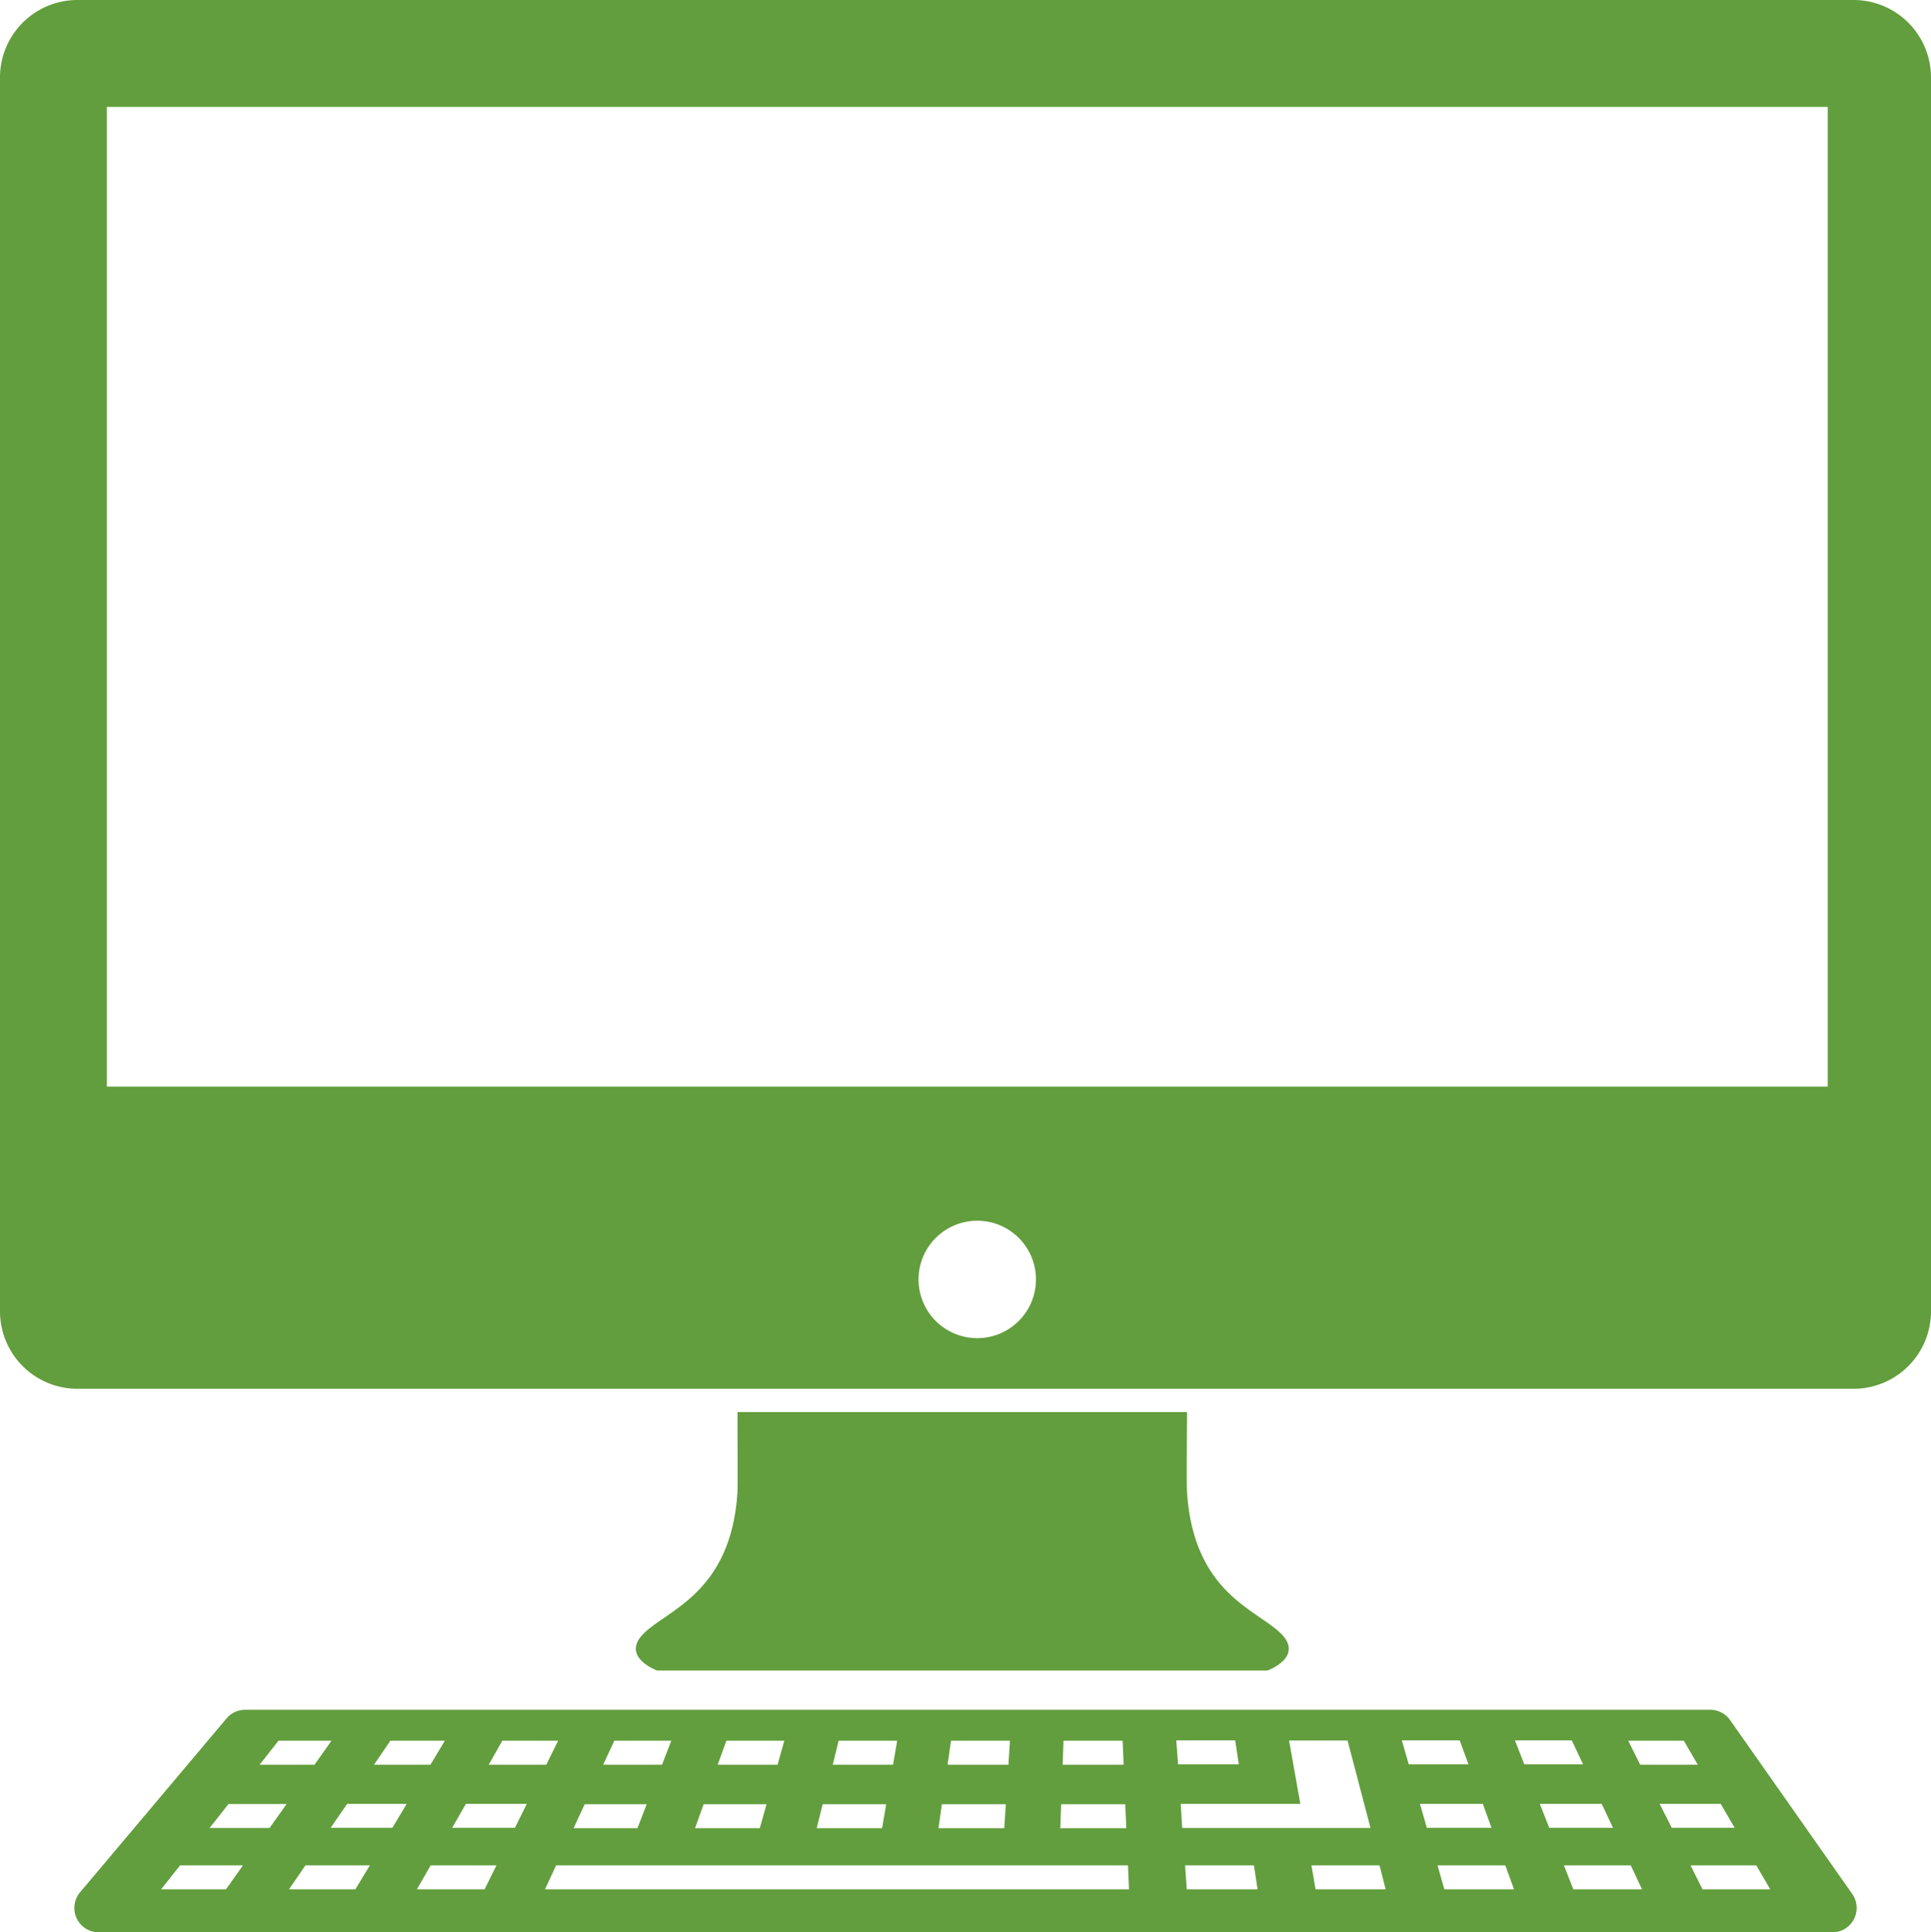
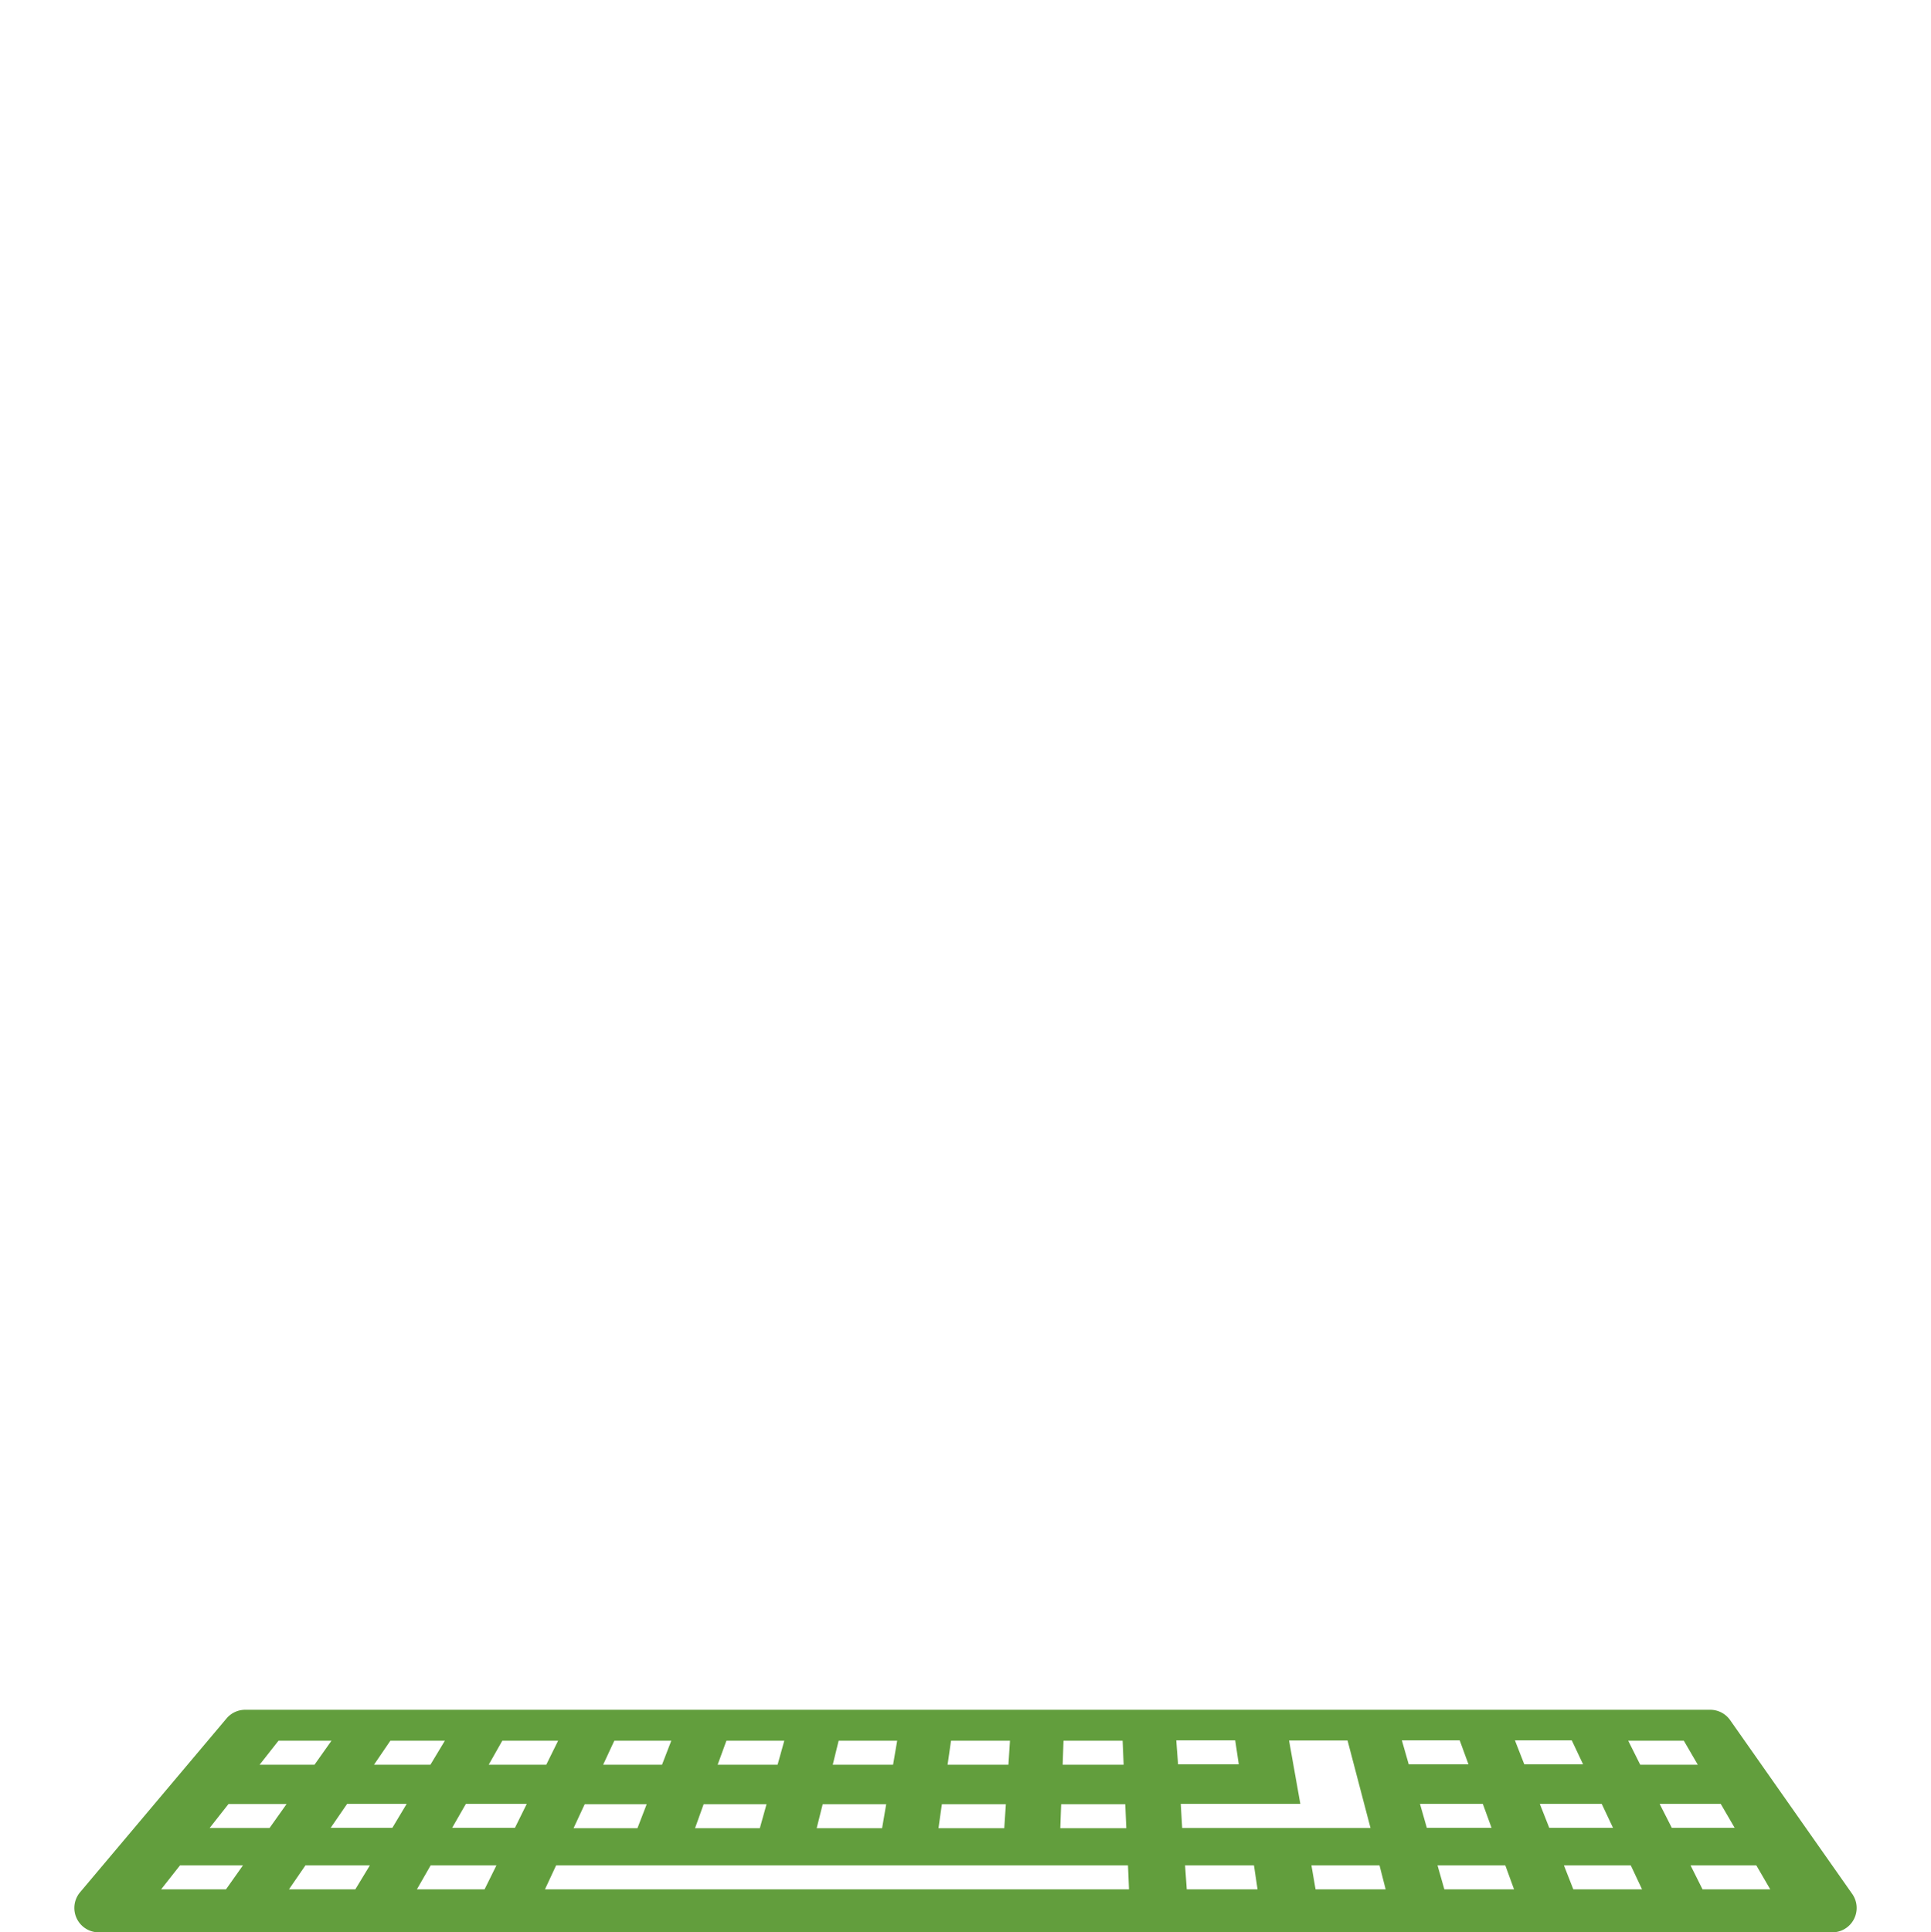
<svg xmlns="http://www.w3.org/2000/svg" width="46.972" height="47" viewBox="0 0 46.972 47">
  <defs>
    <style>.a{fill:#629e3d;}</style>
  </defs>
  <path class="a" d="M44.13,88.787a.592.592,0,0,0-.485-.253H8.007a.593.593,0,0,0-.454.211L3.992,92.971a.593.593,0,0,0,.454.976H46.612a.593.593,0,0,0,.486-.935Zm-1.127.5.339.583h-1.4l-.292-.583Zm-15.09,0h1.438l.025.583H27.893Zm-.057,1.544h1.559l.026.583H27.835Zm-2.679-1.544h1.434l-.038.583H25.093Zm-.223,1.544h1.557l-.039.583h-1.6Zm-2.511-1.544h1.424l-.1.583H22.3Zm-.388,1.544H23.6l-.1.583H21.909Zm-2.342-1.544h1.408l-.163.583H19.5Zm-.554,1.544h1.53l-.163.583H18.95Zm-2.173-1.544h1.386l-.225.583H16.715Zm-.72,1.544h1.508l-.225.583H15.995Zm-2.005-1.544h1.358l-.288.583h-1.4Zm-2.723,0h1.326l-.351.583H11.141Zm-2.721,0h1.289l-.413.583H8.358ZM7.541,92.9H5.963l.459-.582H7.953ZM8.6,91.409H7.142l.459-.583H9.014ZM10.687,92.9H9.073l.4-.582h1.567Zm.9-1.495h-1.5l.4-.583h1.449ZM13.831,92.9H12.185l.334-.582h1.6Zm.738-1.495H13.042l.334-.583h1.481ZM15.3,92.9l.271-.582H29.481l.025.582Zm15.356-3.622h1.434l.087.583H30.7Zm.109,1.544h2.909L33.4,89.282h1.423l.558,2.127H30.8Zm.146,2.078-.041-.582h1.676l.087.582Zm3.133,0-.1-.582H35.6l.149.582Zm2.1-3.622h1.407l.213.583H36.311Zm.44,1.544h1.529l.212.583H36.751Zm.593,2.078-.166-.582H38.66l.212.582Zm1.717-3.622h1.383l.275.583h-1.43Zm.605,1.544h1.506l.275.583H39.729Zm.815,2.078-.228-.582h1.626l.274.582Zm2.1-2.078H43.9l.339.583H42.71ZM43.457,92.9l-.291-.582h1.6l.338.582Z" transform="translate(-2.043 -46.948)" />
-   <path class="a" d="M33.118,78.5c-.571.571.326.9.326.9H48.294s.9-.326.326-.9-2.122-.979-2.284-3.427c-.013-.192-.005-.96,0-1.958H35.4c0,1,.01,1.766,0,1.958C35.24,77.517,33.689,77.925,33.118,78.5Z" transform="translate(-17.461 -38.769)" />
-   <path class="a" d="M45.093,0H1.879A1.884,1.884,0,0,0,0,1.879V31.9a1.884,1.884,0,0,0,1.879,1.879H45.093A1.884,1.884,0,0,0,46.972,31.9V1.879A1.884,1.884,0,0,0,45.093,0ZM23.775,32.547A1.428,1.428,0,1,1,25.2,31.119,1.428,1.428,0,0,1,23.775,32.547ZM44.46,26.428H2.6V2.6H44.46Z" />
</svg>